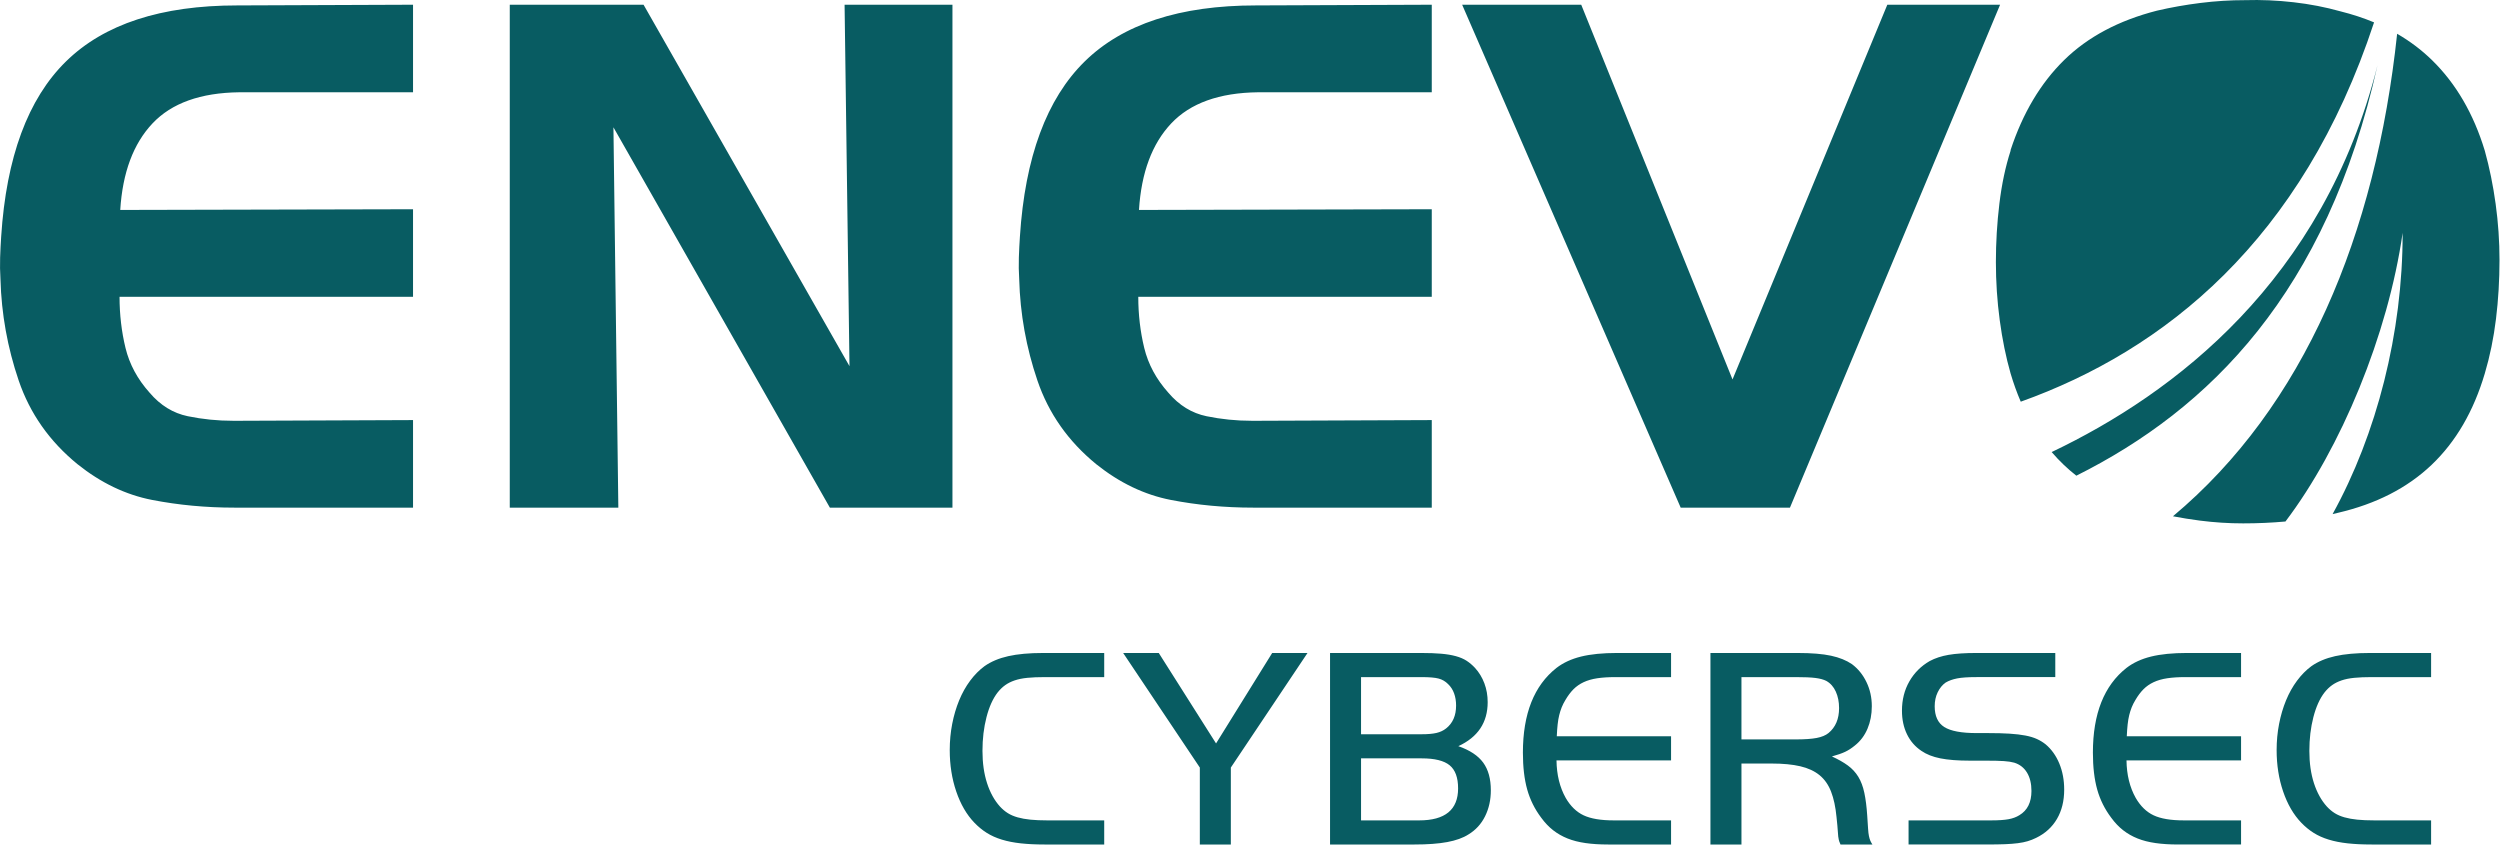
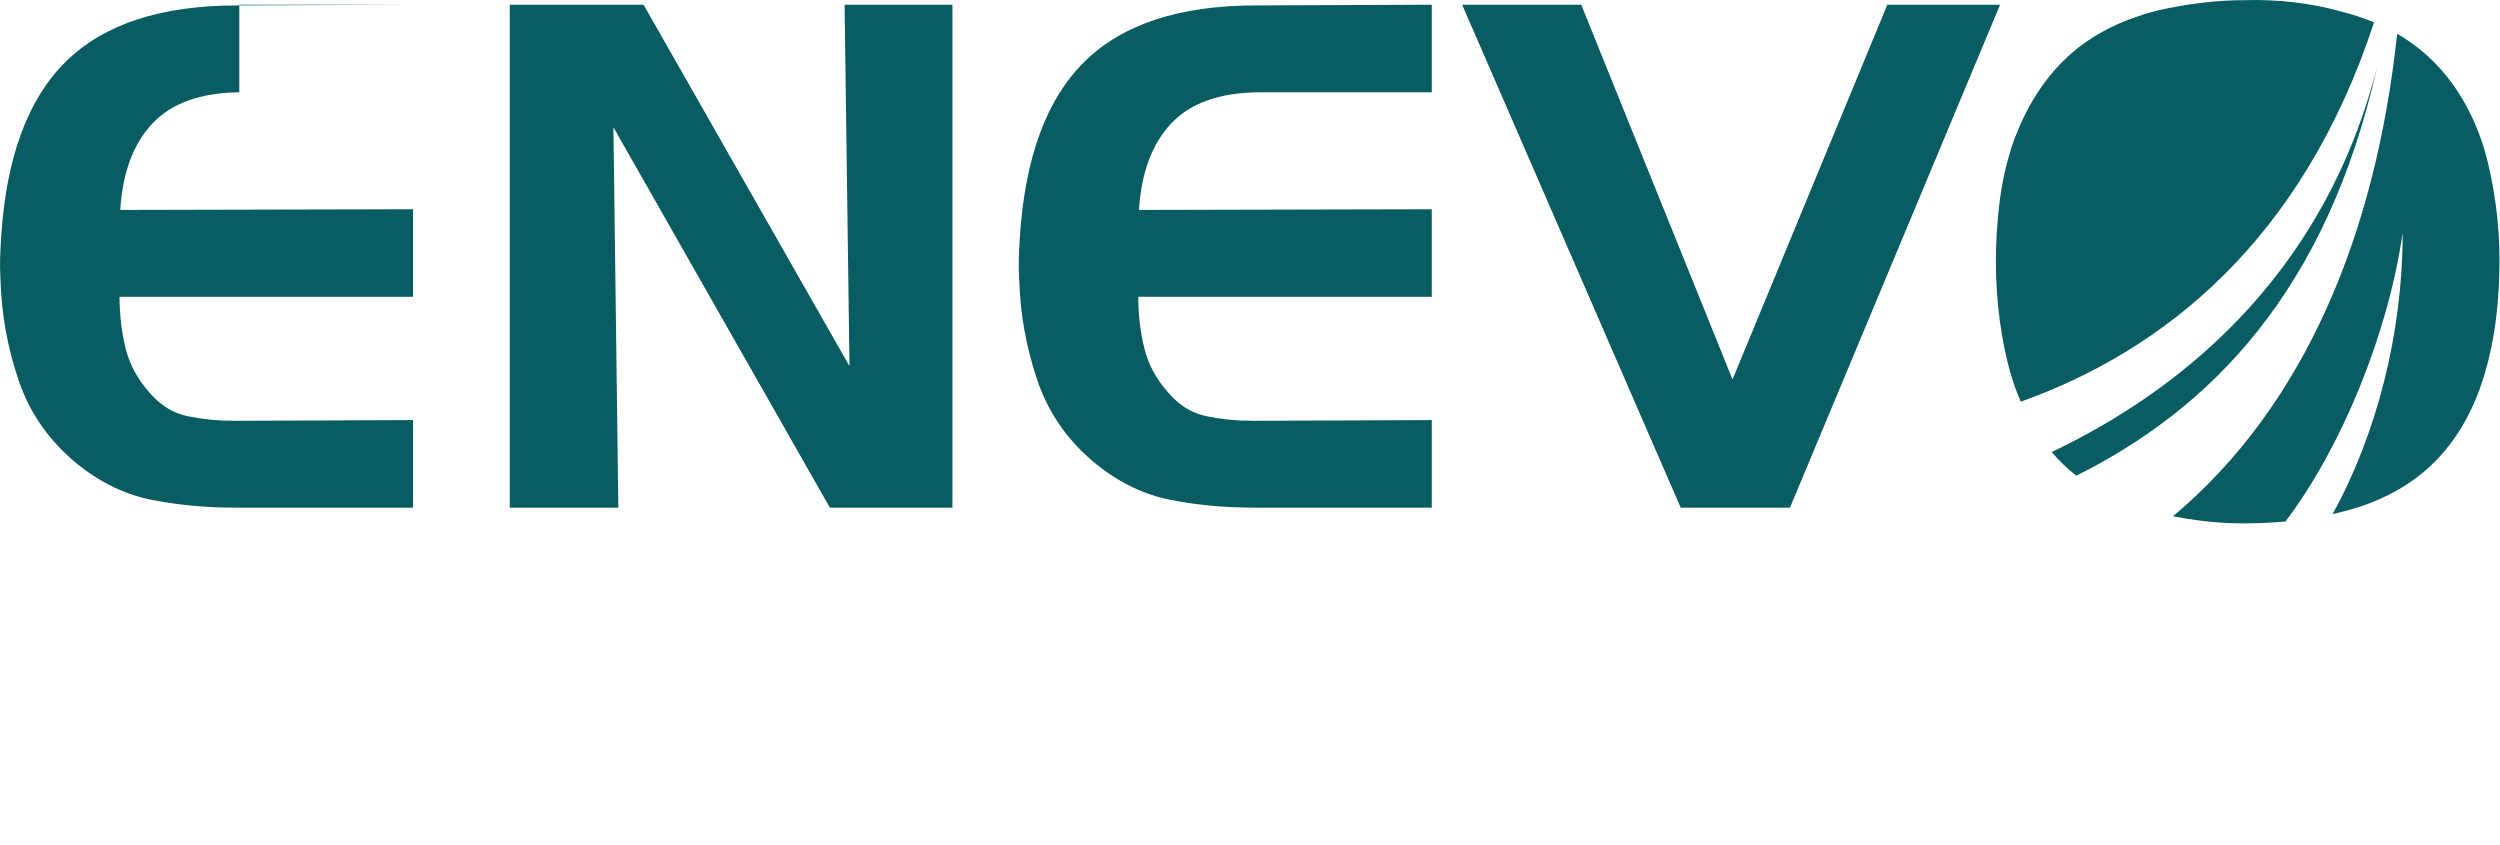
<svg xmlns="http://www.w3.org/2000/svg" width="100%" height="100%" viewBox="0 0 870 294" version="1.1" xml:space="preserve" style="fill-rule:evenodd;clip-rule:evenodd;stroke-linejoin:round;stroke-miterlimit:2;">
  <g>
    <g>
      <g>
-         <path d="M384.267,293.888l-20.684,0c-3.131,0 -5.912,-0.133 -8.344,-0.4c-2.431,-0.266 -4.629,-0.699 -6.594,-1.299c-1.966,-0.599 -3.715,-1.382 -5.25,-2.348c-1.535,-0.966 -2.974,-2.148 -4.318,-3.547c-2.689,-2.798 -4.789,-6.412 -6.301,-10.842c-1.511,-4.43 -2.267,-9.242 -2.267,-14.438c-0,-3.131 0.285,-6.162 0.857,-9.093c0.571,-2.931 1.378,-5.663 2.419,-8.194c1.041,-2.531 2.318,-4.813 3.831,-6.845c1.512,-2.031 3.173,-3.714 4.983,-5.046c2.265,-1.599 5.03,-2.764 8.294,-3.497c3.264,-0.733 7.294,-1.099 12.09,-1.099l21.284,-0l0,8.393l-20.684,0c-2.332,0 -4.347,0.084 -6.045,0.251c-1.699,0.167 -3.181,0.468 -4.447,0.903c-1.266,0.435 -2.365,0.987 -3.297,1.656c-0.933,0.669 -1.799,1.505 -2.598,2.508c-1.666,2.14 -2.965,5.016 -3.897,8.628c-0.933,3.611 -1.399,7.524 -1.399,11.737c-0,4.214 0.533,7.959 1.599,11.236c1.065,3.277 2.564,5.987 4.496,8.128c0.866,0.935 1.782,1.704 2.748,2.306c0.966,0.603 2.098,1.088 3.397,1.456c1.299,0.367 2.782,0.635 4.447,0.802c1.665,0.167 3.63,0.251 5.895,0.251l19.785,-0l0,8.393Zm6.595,-66.648l12.39,-0l19.936,31.475l19.534,-31.475l12.29,-0l-26.679,39.869l-0,26.779l-10.792,0l0,-26.779l-26.679,-39.869Zm71.993,-0l31.875,-0c2.598,-0 4.863,0.083 6.795,0.25c1.932,0.166 3.63,0.45 5.096,0.85c1.465,0.401 2.714,0.935 3.747,1.602c1.033,0.668 2.015,1.501 2.948,2.502c1.399,1.534 2.481,3.318 3.247,5.353c0.766,2.035 1.149,4.22 1.149,6.556c0,7.072 -3.404,12.176 -10.212,15.312c4.004,1.396 6.89,3.309 8.659,5.737c1.768,2.427 2.652,5.637 2.652,9.629c0,3.325 -0.667,6.335 -2.002,9.029c-1.335,2.694 -3.27,4.805 -5.806,6.336c-1.868,1.198 -4.32,2.079 -7.357,2.644c-3.037,0.566 -6.857,0.848 -11.461,0.848l-29.33,0l-0,-66.648Zm31.016,58.255c9.033,-0 13.549,-3.715 13.549,-11.143c0,-3.748 -0.979,-6.426 -2.939,-8.032c-1.959,-1.606 -5.197,-2.409 -9.713,-2.409l-21.122,0l0,21.584l20.225,-0Zm0.895,-29.977c2.125,-0 3.836,-0.152 5.13,-0.454c1.295,-0.303 2.408,-0.825 3.338,-1.565c2.325,-1.817 3.487,-4.475 3.487,-7.973c-0,-1.548 -0.233,-2.961 -0.697,-4.24c-0.465,-1.279 -1.163,-2.355 -2.093,-3.23c-0.93,-0.943 -2.025,-1.582 -3.288,-1.918c-1.262,-0.337 -3.221,-0.505 -5.877,-0.505l-21.12,0l0,19.885l21.12,-0Zm86.768,-19.885l-19.385,0c-2.398,0 -4.497,0.135 -6.295,0.404c-1.799,0.269 -3.381,0.723 -4.747,1.362c-1.365,0.639 -2.548,1.463 -3.547,2.472c-0.999,1.009 -1.932,2.254 -2.798,3.734c-0.533,0.875 -0.966,1.732 -1.299,2.572c-0.333,0.841 -0.616,1.732 -0.849,2.674c-0.233,0.942 -0.416,2.019 -0.55,3.23c-0.133,1.211 -0.233,2.59 -0.299,4.136l39.769,0l-0,8.394l-39.869,-0c0.066,5.02 1.132,9.371 3.197,13.052c1.666,2.878 3.747,4.903 6.245,6.074c2.499,1.172 5.979,1.758 10.442,1.758l19.985,-0l-0,8.393l-21.883,0c-2.931,0 -5.563,-0.166 -7.894,-0.5c-2.332,-0.333 -4.413,-0.865 -6.245,-1.598c-1.832,-0.733 -3.498,-1.682 -4.996,-2.848c-1.499,-1.166 -2.881,-2.615 -4.147,-4.347c-2.265,-2.997 -3.897,-6.278 -4.896,-9.842c-1,-3.564 -1.499,-7.844 -1.499,-12.84c-0,-13.523 3.897,-23.349 11.691,-29.477c2.331,-1.799 5.179,-3.115 8.543,-3.947c3.364,-0.833 7.544,-1.249 12.54,-1.249l18.786,-0l-0,8.393Zm24.495,58.255l-10.792,0l0,-66.648l30.377,-0c4.796,-0 8.66,0.316 11.591,0.95c2.931,0.633 5.362,1.617 7.294,2.95c2.132,1.6 3.814,3.683 5.046,6.25c1.233,2.566 1.849,5.35 1.849,8.351c-0,2.867 -0.5,5.483 -1.499,7.85c-0.999,2.367 -2.465,4.317 -4.397,5.85c-1.132,0.934 -2.264,1.668 -3.397,2.201c-1.132,0.533 -2.665,1.067 -4.596,1.6c2.198,0.998 4.047,2.046 5.545,3.144c1.499,1.098 2.715,2.412 3.648,3.943c0.932,1.531 1.632,3.394 2.098,5.59c0.466,2.196 0.799,4.825 0.999,7.886c0.133,1.997 0.233,3.527 0.3,4.592c0.067,1.065 0.166,1.913 0.3,2.546c0.133,0.632 0.283,1.148 0.449,1.547c0.167,0.399 0.417,0.865 0.75,1.398l-11.092,0c-0.2,-0.466 -0.349,-0.833 -0.449,-1.099c-0.1,-0.266 -0.217,-0.833 -0.35,-1.699c-0.132,-1.665 -0.231,-2.931 -0.297,-3.797c-0.067,-0.866 -0.166,-1.865 -0.299,-2.997c-0.331,-3.464 -0.96,-6.396 -1.887,-8.794c-0.927,-2.398 -2.268,-4.313 -4.023,-5.745c-1.755,-1.432 -3.99,-2.465 -6.705,-3.098c-2.715,-0.633 -6.026,-0.949 -9.934,-0.949l-10.529,-0l0,28.178Zm18.874,-36.572c3.113,0 5.546,-0.168 7.301,-0.504c1.755,-0.336 3.129,-0.907 4.123,-1.714c2.451,-2.017 3.676,-4.908 3.676,-8.673c-0,-2.152 -0.381,-4.068 -1.142,-5.749c-0.762,-1.681 -1.871,-2.925 -3.328,-3.731c-0.928,-0.471 -2.169,-0.807 -3.726,-1.009c-1.556,-0.202 -3.857,-0.303 -6.904,-0.303l-18.874,0l0,21.683l18.874,0Zm39.281,28.179l28.778,-0c2.531,-0 4.53,-0.134 5.995,-0.402c1.466,-0.267 2.731,-0.736 3.797,-1.406c2.798,-1.673 4.197,-4.484 4.197,-8.434c-0,-2.543 -0.515,-4.668 -1.546,-6.375c-1.03,-1.707 -2.509,-2.862 -4.437,-3.465c-0.931,-0.267 -2.127,-0.451 -3.589,-0.552c-1.462,-0.1 -3.588,-0.15 -6.38,-0.15l-5.485,-0c-4.187,-0 -7.61,-0.267 -10.268,-0.8c-2.659,-0.533 -4.852,-1.399 -6.581,-2.598c-2.193,-1.465 -3.871,-3.397 -5.034,-5.795c-1.164,-2.398 -1.745,-5.13 -1.745,-8.194c-0,-3.797 0.857,-7.194 2.57,-10.192c1.714,-2.998 4.083,-5.362 7.107,-7.094c1.875,-1 4.062,-1.716 6.56,-2.149c2.498,-0.433 5.746,-0.649 9.743,-0.649l27.378,-0l0,8.393l-27.378,0c-2.931,0 -5.18,0.151 -6.745,0.452c-1.566,0.302 -2.915,0.787 -4.047,1.456c-1.132,0.804 -2.048,1.925 -2.748,3.365c-0.699,1.439 -1.049,3.063 -1.049,4.871c-0,3.415 1.113,5.826 3.34,7.232c2.227,1.406 5.966,2.109 11.216,2.109l3.989,0c2.924,0 5.433,0.067 7.527,0.2c2.094,0.133 3.922,0.35 5.484,0.649c1.562,0.3 2.891,0.7 3.987,1.2c1.097,0.499 2.111,1.115 3.041,1.848c2.061,1.732 3.656,3.964 4.786,6.695c1.13,2.731 1.695,5.762 1.695,9.093c0,3.93 -0.84,7.328 -2.52,10.192c-1.68,2.864 -4.099,5.063 -7.258,6.595c-0.941,0.466 -1.912,0.849 -2.911,1.149c-1,0.3 -2.149,0.533 -3.448,0.699c-1.299,0.167 -2.798,0.284 -4.497,0.35c-1.699,0.067 -3.714,0.1 -6.045,0.1l-27.479,0l-0,-8.393Zm115.71,-49.862l-19.385,0c-2.398,0 -4.496,0.135 -6.295,0.404c-1.798,0.269 -3.38,0.723 -4.746,1.362c-1.366,0.639 -2.548,1.463 -3.547,2.472c-1,1.009 -1.932,2.254 -2.798,3.734c-0.533,0.875 -0.966,1.732 -1.299,2.572c-0.333,0.841 -0.616,1.732 -0.85,2.674c-0.233,0.942 -0.416,2.019 -0.549,3.23c-0.133,1.211 -0.233,2.59 -0.3,4.136l39.769,0l0,8.394l-39.869,-0c0.067,5.02 1.133,9.371 3.198,13.052c1.665,2.878 3.747,4.903 6.245,6.074c2.498,1.172 5.979,1.758 10.442,1.758l19.984,-0l0,8.393l-21.883,0c-2.931,0 -5.562,-0.166 -7.894,-0.5c-2.331,-0.333 -4.413,-0.865 -6.245,-1.598c-1.832,-0.733 -3.497,-1.682 -4.996,-2.848c-1.499,-1.166 -2.881,-2.615 -4.147,-4.347c-2.265,-2.997 -3.897,-6.278 -4.896,-9.842c-0.999,-3.564 -1.499,-7.844 -1.499,-12.84c0,-13.523 3.897,-23.349 11.691,-29.477c2.332,-1.799 5.18,-3.115 8.544,-3.947c3.364,-0.833 7.544,-1.249 12.54,-1.249l18.785,-0l0,8.393Zm66.132,58.255l-20.684,0c-3.13,0 -5.912,-0.133 -8.343,-0.4c-2.432,-0.266 -4.63,-0.699 -6.595,-1.299c-1.965,-0.599 -3.715,-1.382 -5.25,-2.348c-1.535,-0.966 -2.974,-2.148 -4.318,-3.547c-2.688,-2.798 -4.788,-6.412 -6.3,-10.842c-1.512,-4.43 -2.268,-9.242 -2.268,-14.438c0,-3.131 0.286,-6.162 0.857,-9.093c0.572,-2.931 1.378,-5.663 2.419,-8.194c1.042,-2.531 2.319,-4.813 3.831,-6.845c1.512,-2.031 3.174,-3.714 4.984,-5.046c2.265,-1.599 5.029,-2.764 8.293,-3.497c3.264,-0.733 7.295,-1.099 12.091,-1.099l21.283,-0l0,8.393l-20.684,0c-2.331,0 -4.346,0.084 -6.045,0.251c-1.699,0.167 -3.181,0.468 -4.446,0.903c-1.266,0.435 -2.365,0.987 -3.298,1.656c-0.932,0.669 -1.798,1.505 -2.598,2.508c-1.665,2.14 -2.964,5.016 -3.897,8.628c-0.932,3.611 -1.399,7.524 -1.399,11.737c0,4.214 0.533,7.959 1.599,11.236c1.066,3.277 2.565,5.987 4.497,8.128c0.866,0.935 1.781,1.704 2.747,2.306c0.966,0.603 2.099,1.088 3.398,1.456c1.299,0.367 2.781,0.635 4.446,0.802c1.666,0.167 3.631,0.251 5.896,0.251l19.784,-0l0,8.393Z" style="fill:#085c62;" />
-       </g>
+         </g>
    </g>
    <g>
      <g>
-         <path d="M83.283,32.111c-13.488,0.162 -23.563,3.778 -30.226,10.847c-6.662,7.069 -10.4,17.103 -11.213,30.104l101.89,-0.244l-0,30.469l-102.133,0c-0,6.175 0.69,12.107 2.072,17.794c1.381,5.688 4.184,10.888 8.409,15.6c3.738,4.388 8.166,7.11 13.285,8.166c5.119,1.056 10.359,1.585 15.722,1.585l2.194,-0l60.451,-0.244l-0,30.469l-62.158,0c-9.912,0 -19.459,-0.894 -28.641,-2.681c-9.181,-1.788 -17.834,-5.932 -25.96,-12.432c-9.75,-7.962 -16.575,-17.672 -20.475,-29.128c-3.9,-11.457 -6.012,-23.198 -6.337,-35.223c-0.163,-2.6 -0.204,-5.119 -0.122,-7.556c0.081,-2.438 0.203,-4.875 0.365,-7.313c1.788,-27.625 9.304,-47.938 22.548,-60.938c13.244,-13.001 33.109,-19.501 59.597,-19.501l61.183,-0.243l-0,30.469l-60.451,-0Zm94.116,-30.469l46.557,-0l71.664,125.777l-1.706,-125.777l37.538,-0l-0,175.015l-42.657,0l-75.32,-132.358l1.706,132.358l-37.782,0l0,-175.015Zm260.403,30.469c-13.488,0.162 -23.563,3.778 -30.225,10.847c-6.663,7.069 -10.401,17.103 -11.213,30.104l101.889,-0.244l0,30.469l-102.133,0c0,6.175 0.691,12.107 2.072,17.794c1.381,5.688 4.185,10.888 8.41,15.6c3.737,4.388 8.165,7.11 13.284,8.166c5.119,1.056 10.36,1.585 15.722,1.585l2.194,-0l60.451,-0.244l0,30.469l-62.157,0c-9.913,0 -19.46,-0.894 -28.641,-2.681c-9.182,-1.788 -17.835,-5.932 -25.96,-12.432c-9.75,-7.962 -16.575,-17.672 -20.475,-29.128c-3.901,-11.457 -6.013,-23.198 -6.338,-35.223c-0.163,-2.6 -0.203,-5.119 -0.122,-7.556c0.081,-2.438 0.203,-4.875 0.366,-7.313c1.787,-27.625 9.303,-47.938 22.547,-60.938c13.244,-13.001 33.11,-19.501 59.598,-19.501l61.182,-0.243l0,30.469l-60.451,-0Zm147.076,144.546l-76.051,-175.015l41.438,-0l52.651,130.408l53.87,-130.408l39.244,-0l-73.126,175.015l-38.026,0Zm118.341,-36.871c-1.333,-3.096 -2.511,-6.369 -3.533,-9.816c-1.625,-5.688 -2.884,-11.863 -3.778,-18.526c-0.894,-6.662 -1.341,-13.406 -1.341,-20.231c0,-6.825 0.407,-13.61 1.219,-20.354c0.813,-6.743 2.113,-12.878 3.9,-18.403l0,-0.244c4.225,-12.838 10.441,-23.278 18.648,-31.322c8.206,-8.044 18.972,-13.772 32.297,-17.185c4.875,-1.137 9.913,-2.031 15.113,-2.681c5.2,-0.65 10.4,-0.975 15.6,-0.975c5.525,-0.163 11.131,0.081 16.819,0.731c5.688,0.65 11.132,1.706 16.332,3.169c4.13,1.032 8.022,2.311 11.676,3.835c-25.022,76.051 -73.172,114.2 -122.952,132.002Zm130.984,-128.035c4.525,2.621 8.6,5.708 12.223,9.261c8.288,8.125 14.382,18.606 18.282,31.444c1.625,5.85 2.884,12.025 3.778,18.525c0.894,6.5 1.341,13 1.341,19.501c-0,6.987 -0.406,13.812 -1.219,20.475c-0.812,6.663 -2.112,13 -3.9,19.013c-3.9,13.163 -10.075,23.766 -18.525,31.81c-8.45,8.044 -19.338,13.609 -32.663,16.697c-0.592,0.148 -1.185,0.291 -1.78,0.429c15.327,-27.765 24.428,-63.038 24.377,-97.886c-5.101,35.51 -21.475,75.007 -40.781,100.462c-4.846,0.434 -9.753,0.651 -14.723,0.651c-5.038,0 -10.075,-0.325 -15.113,-0.975c-3.137,-0.405 -6.242,-0.904 -9.315,-1.497c45.597,-38.152 70.568,-97.873 78.018,-167.91Zm-111.639,153.79c-1.515,-1.187 -2.965,-2.441 -4.352,-3.761c-1.481,-1.41 -2.893,-2.899 -4.234,-4.466c42.689,-20.344 94.496,-59.618 113.392,-134.603c-17.629,79.18 -58.592,119.727 -104.806,142.83Z" style="fill:#085c62;" />
+         <path d="M83.283,32.111c-13.488,0.162 -23.563,3.778 -30.226,10.847c-6.662,7.069 -10.4,17.103 -11.213,30.104l101.89,-0.244l-0,30.469l-102.133,0c-0,6.175 0.69,12.107 2.072,17.794c1.381,5.688 4.184,10.888 8.409,15.6c3.738,4.388 8.166,7.11 13.285,8.166c5.119,1.056 10.359,1.585 15.722,1.585l2.194,-0l60.451,-0.244l-0,30.469l-62.158,0c-9.912,0 -19.459,-0.894 -28.641,-2.681c-9.181,-1.788 -17.834,-5.932 -25.96,-12.432c-9.75,-7.962 -16.575,-17.672 -20.475,-29.128c-3.9,-11.457 -6.012,-23.198 -6.337,-35.223c-0.163,-2.6 -0.204,-5.119 -0.122,-7.556c0.081,-2.438 0.203,-4.875 0.365,-7.313c1.788,-27.625 9.304,-47.938 22.548,-60.938c13.244,-13.001 33.109,-19.501 59.597,-19.501l61.183,-0.243l-60.451,-0Zm94.116,-30.469l46.557,-0l71.664,125.777l-1.706,-125.777l37.538,-0l-0,175.015l-42.657,0l-75.32,-132.358l1.706,132.358l-37.782,0l0,-175.015Zm260.403,30.469c-13.488,0.162 -23.563,3.778 -30.225,10.847c-6.663,7.069 -10.401,17.103 -11.213,30.104l101.889,-0.244l0,30.469l-102.133,0c0,6.175 0.691,12.107 2.072,17.794c1.381,5.688 4.185,10.888 8.41,15.6c3.737,4.388 8.165,7.11 13.284,8.166c5.119,1.056 10.36,1.585 15.722,1.585l2.194,-0l60.451,-0.244l0,30.469l-62.157,0c-9.913,0 -19.46,-0.894 -28.641,-2.681c-9.182,-1.788 -17.835,-5.932 -25.96,-12.432c-9.75,-7.962 -16.575,-17.672 -20.475,-29.128c-3.901,-11.457 -6.013,-23.198 -6.338,-35.223c-0.163,-2.6 -0.203,-5.119 -0.122,-7.556c0.081,-2.438 0.203,-4.875 0.366,-7.313c1.787,-27.625 9.303,-47.938 22.547,-60.938c13.244,-13.001 33.11,-19.501 59.598,-19.501l61.182,-0.243l0,30.469l-60.451,-0Zm147.076,144.546l-76.051,-175.015l41.438,-0l52.651,130.408l53.87,-130.408l39.244,-0l-73.126,175.015l-38.026,0Zm118.341,-36.871c-1.333,-3.096 -2.511,-6.369 -3.533,-9.816c-1.625,-5.688 -2.884,-11.863 -3.778,-18.526c-0.894,-6.662 -1.341,-13.406 -1.341,-20.231c0,-6.825 0.407,-13.61 1.219,-20.354c0.813,-6.743 2.113,-12.878 3.9,-18.403l0,-0.244c4.225,-12.838 10.441,-23.278 18.648,-31.322c8.206,-8.044 18.972,-13.772 32.297,-17.185c4.875,-1.137 9.913,-2.031 15.113,-2.681c5.2,-0.65 10.4,-0.975 15.6,-0.975c5.525,-0.163 11.131,0.081 16.819,0.731c5.688,0.65 11.132,1.706 16.332,3.169c4.13,1.032 8.022,2.311 11.676,3.835c-25.022,76.051 -73.172,114.2 -122.952,132.002Zm130.984,-128.035c4.525,2.621 8.6,5.708 12.223,9.261c8.288,8.125 14.382,18.606 18.282,31.444c1.625,5.85 2.884,12.025 3.778,18.525c0.894,6.5 1.341,13 1.341,19.501c-0,6.987 -0.406,13.812 -1.219,20.475c-0.812,6.663 -2.112,13 -3.9,19.013c-3.9,13.163 -10.075,23.766 -18.525,31.81c-8.45,8.044 -19.338,13.609 -32.663,16.697c-0.592,0.148 -1.185,0.291 -1.78,0.429c15.327,-27.765 24.428,-63.038 24.377,-97.886c-5.101,35.51 -21.475,75.007 -40.781,100.462c-4.846,0.434 -9.753,0.651 -14.723,0.651c-5.038,0 -10.075,-0.325 -15.113,-0.975c-3.137,-0.405 -6.242,-0.904 -9.315,-1.497c45.597,-38.152 70.568,-97.873 78.018,-167.91Zm-111.639,153.79c-1.515,-1.187 -2.965,-2.441 -4.352,-3.761c-1.481,-1.41 -2.893,-2.899 -4.234,-4.466c42.689,-20.344 94.496,-59.618 113.392,-134.603c-17.629,79.18 -58.592,119.727 -104.806,142.83Z" style="fill:#085c62;" />
      </g>
    </g>
  </g>
</svg>